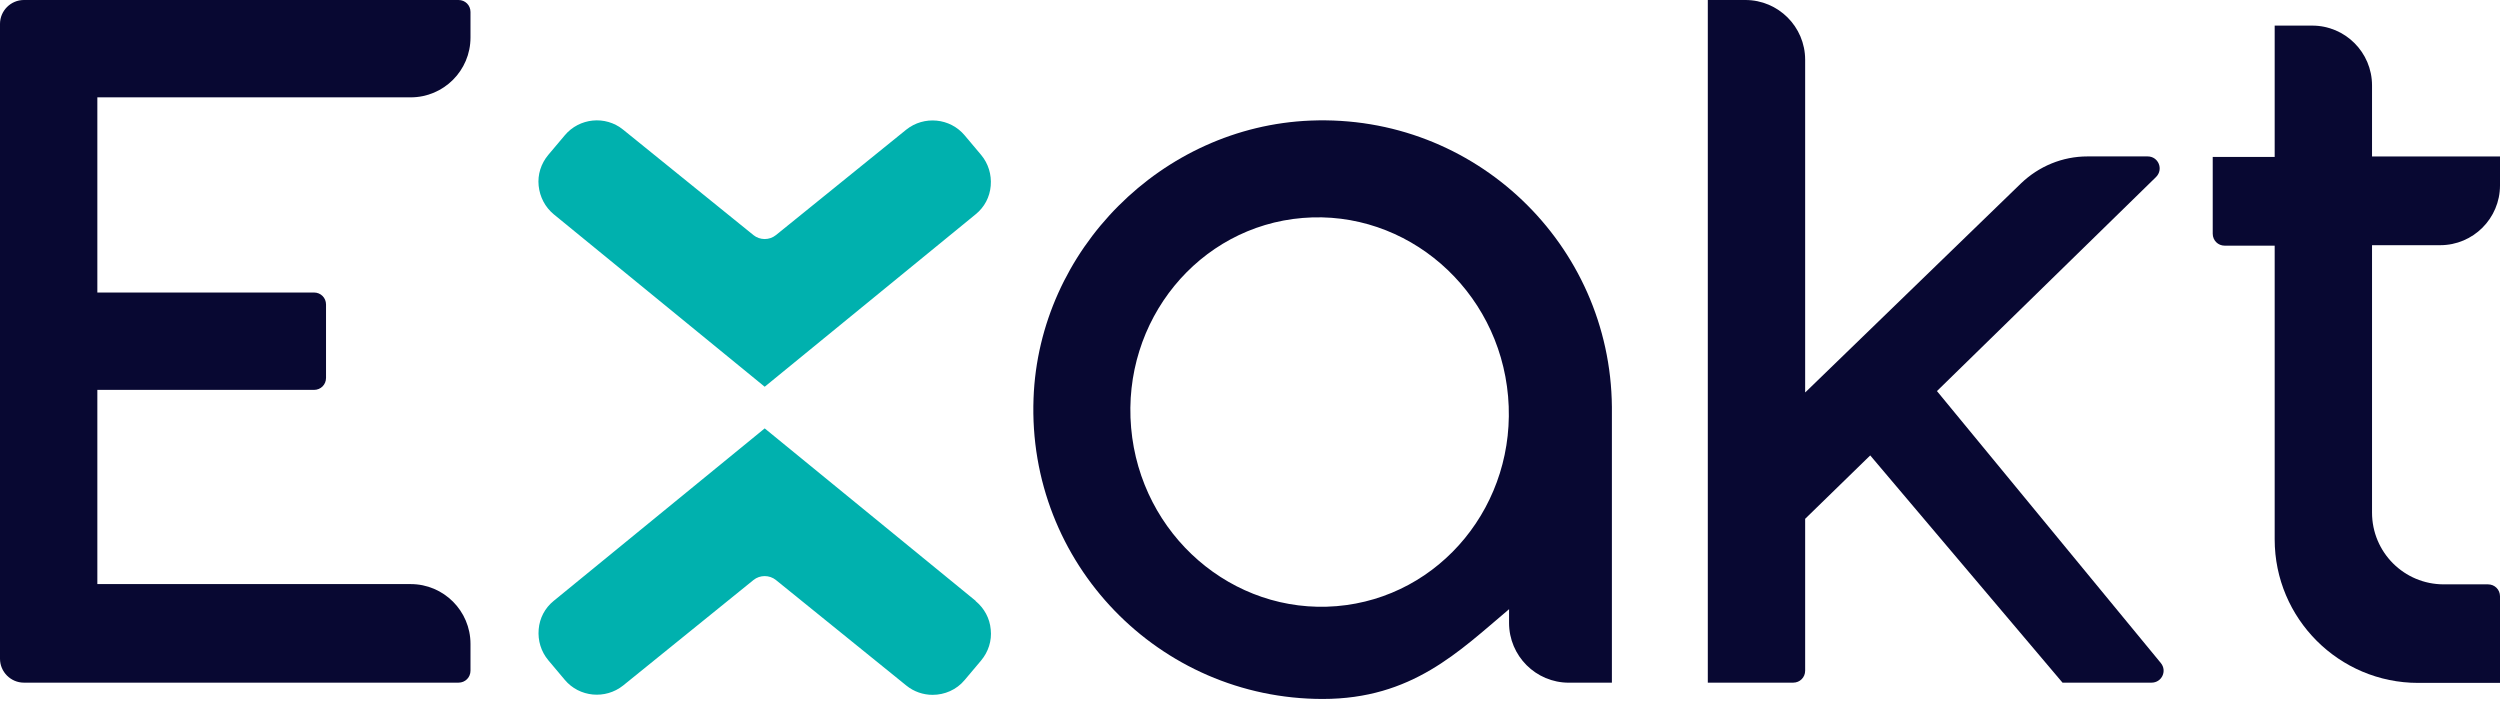
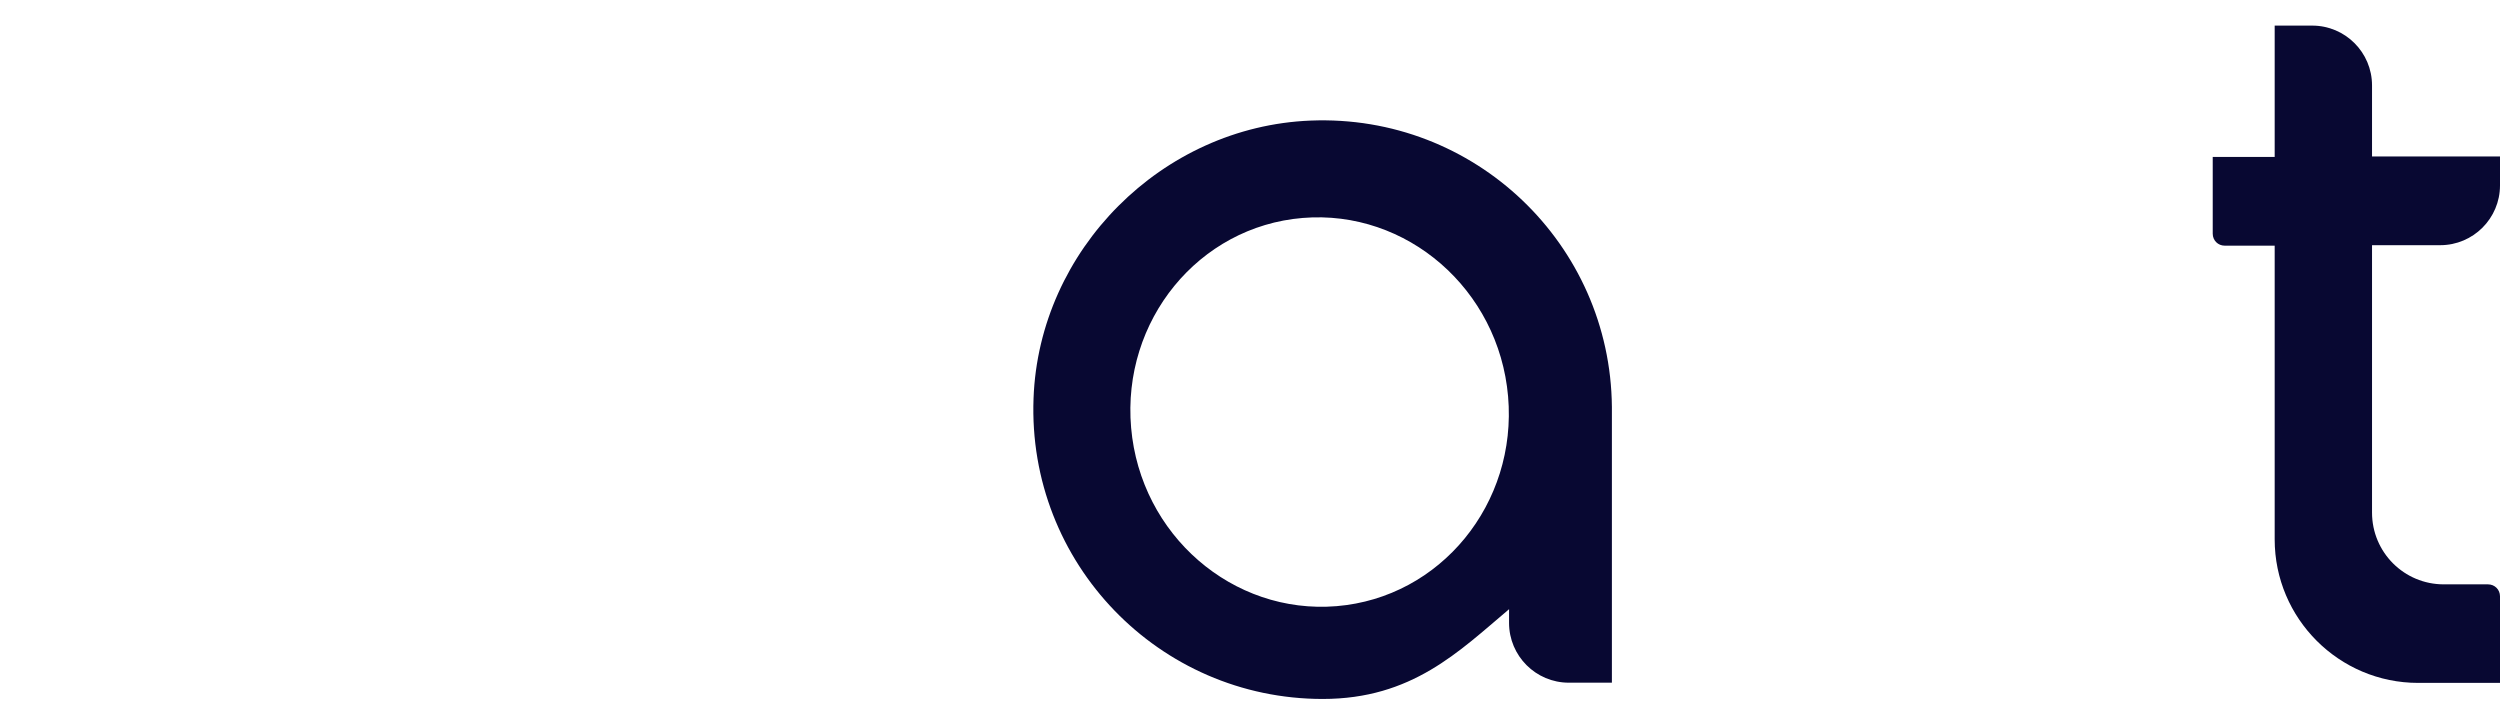
<svg xmlns="http://www.w3.org/2000/svg" fill="none" viewBox="0 0 132 37" height="37" width="132">
-   <path fill="#080832" d="M95.325 20.712L106.704 9.687C107.651 8.777 108.901 8.259 110.215 8.259H113.397C113.966 8.259 114.244 8.941 113.839 9.346L102.271 20.649L114.092 35.008C114.433 35.425 114.143 36.044 113.6 36.044H108.901L98.748 24.046L95.312 27.393V35.412C95.312 35.766 95.035 36.044 94.681 36.044H90.172V0H92.155C93.898 0 95.312 1.414 95.312 3.157V20.712H95.325Z" />
  <path fill="#080832" d="M125.243 12.958V27.065C125.243 29.162 126.936 30.854 129.032 30.854H131.368C131.722 30.854 132 31.132 132 31.485V36.057H127.681C123.5 36.057 120.103 32.66 120.103 28.48V12.971H117.464C117.11 12.971 116.832 12.693 116.832 12.34V8.286H120.103V1.352H122.086C123.829 1.352 125.243 2.767 125.243 4.509V8.26H132V9.788C132 11.531 130.585 12.946 128.843 12.946H125.243V12.958Z" />
  <path fill="#080832" d="M79.678 32.156V32.889C79.678 34.632 81.092 36.046 82.835 36.046H85.108V21.485C85.032 12.897 77.872 6.014 69.195 6.367C61.353 6.683 54.861 13.187 54.571 21.03C54.242 29.744 61.201 36.905 69.839 36.905C74.55 36.905 77.025 34.404 79.69 32.156H79.678ZM70.572 32.005C76.066 31.55 80.12 26.587 79.627 20.929C79.135 15.271 74.272 11.053 68.779 11.508C63.285 11.962 59.231 16.925 59.723 22.583C60.216 28.241 65.078 32.459 70.572 32.005Z" clip-rule="evenodd" fill-rule="evenodd" />
-   <path fill="#00B1AE" d="M40.376 20.42L29.237 11.314C28.782 10.935 28.504 10.405 28.441 9.811C28.378 9.218 28.567 8.637 28.946 8.182L29.818 7.147C30.588 6.225 31.965 6.086 32.899 6.844L39.782 12.413C40.123 12.691 40.628 12.691 40.969 12.413L47.852 6.844C48.787 6.098 50.163 6.225 50.934 7.147L51.805 8.182C52.184 8.637 52.361 9.218 52.31 9.811C52.26 10.405 51.982 10.935 51.515 11.314L40.376 20.42Z" />
-   <path fill="#00B1AE" d="M40.376 22.619L51.515 31.725V31.738C51.97 32.117 52.26 32.647 52.311 33.24C52.374 33.834 52.184 34.415 51.806 34.87L50.934 35.905C50.505 36.423 49.873 36.688 49.242 36.688C48.749 36.688 48.257 36.524 47.853 36.196L40.97 30.626C40.629 30.348 40.123 30.348 39.782 30.626L32.9 36.196C31.965 36.941 30.588 36.815 29.818 35.893L28.947 34.857C28.568 34.402 28.391 33.822 28.442 33.228C28.492 32.634 28.77 32.104 29.237 31.725L40.376 22.619Z" />
-   <path fill="#080832" d="M21.684 5.14C23.427 5.14 24.842 3.726 24.842 1.983V0.631C24.842 0.278 24.564 0 24.21 0H1.263C0.568 0 0 0.568 0 1.263V34.781C0 35.475 0.568 36.044 1.263 36.044H24.21C24.564 36.044 24.842 35.766 24.842 35.412V33.998C24.842 32.255 23.427 30.84 21.684 30.84H5.14V20.586H16.582C16.936 20.586 17.214 20.308 17.214 19.954V16.077C17.214 15.723 16.936 15.445 16.582 15.445H5.14V5.14H21.684Z" />
</svg>